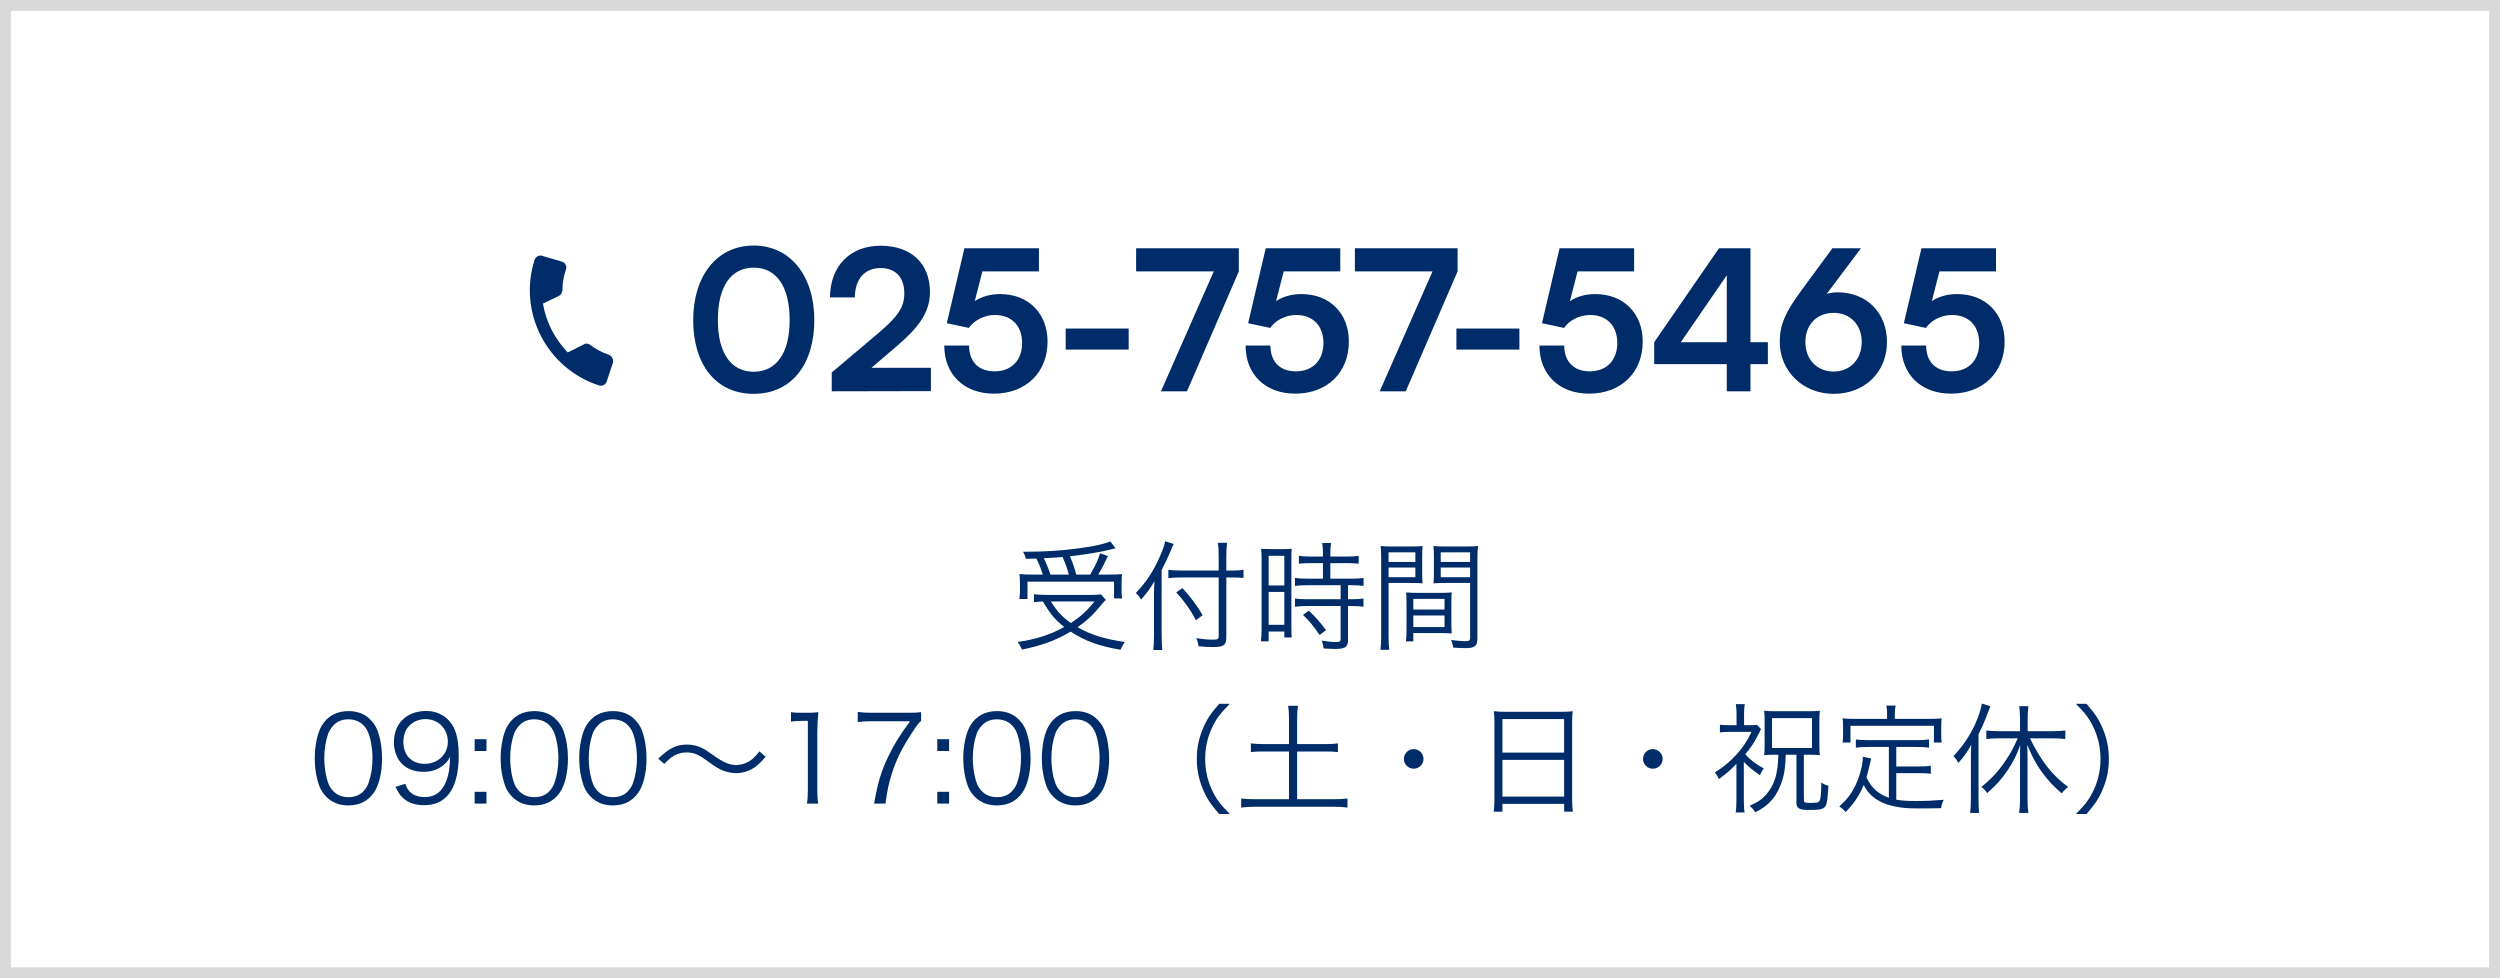
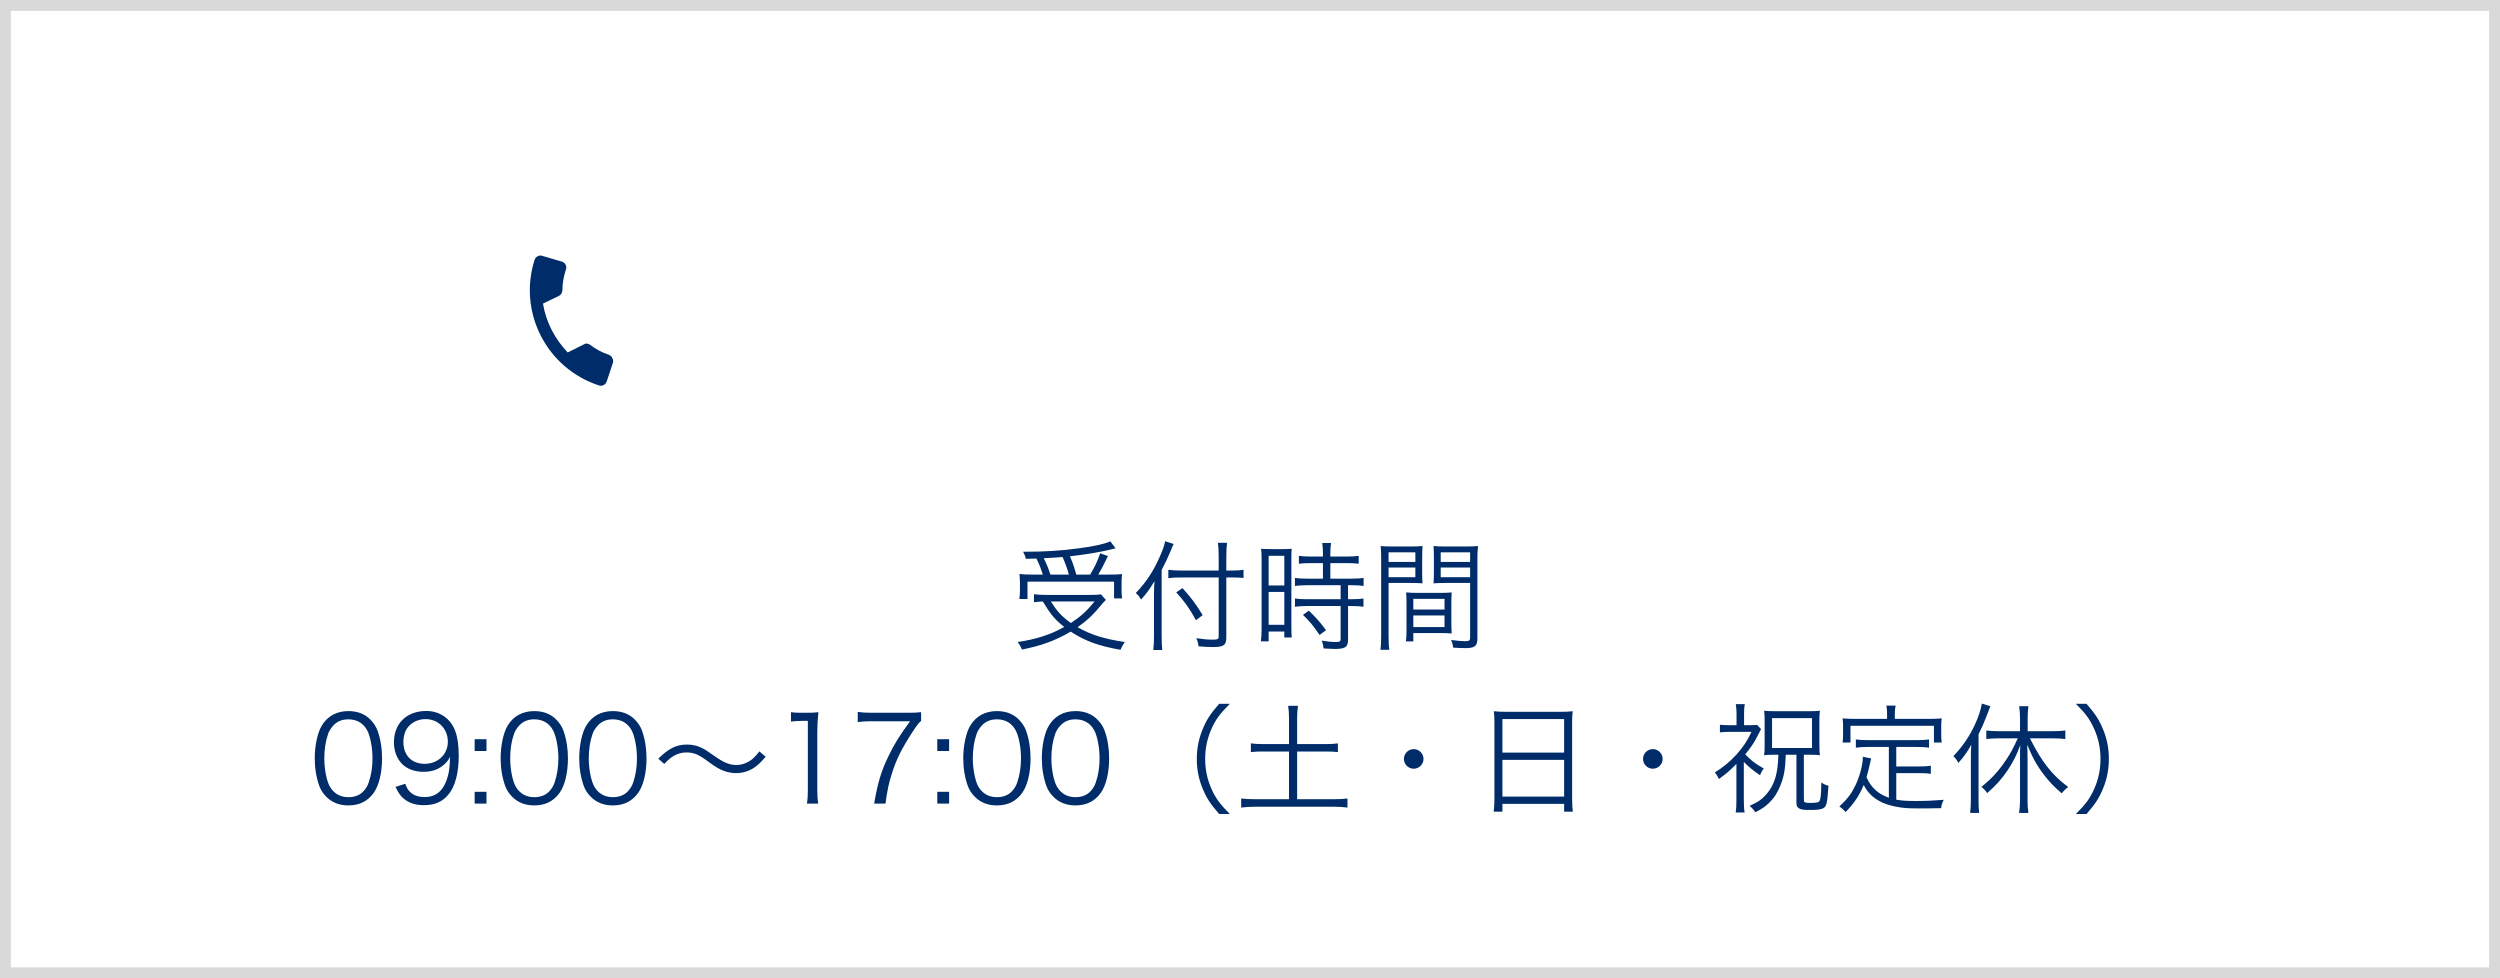
<svg xmlns="http://www.w3.org/2000/svg" width="230" height="90" viewBox="0 0 230 90" fill="none">
  <rect x="0" y="0" width="230" height="90" fill="#808080" stroke="none" />
  <rect x="0.5" y="0.5" width="229" height="89" fill="white" stroke="#D9D9D9" />
  <path d="M95.145 52.862H95.937C95.783 52.345 95.596 51.883 95.354 51.388C95.123 51.399 94.947 51.399 94.375 51.41C94.32 51.146 94.276 51.047 94.122 50.761C96.146 50.761 97.576 50.673 99.27 50.442C100.689 50.255 101.569 50.057 102.152 49.804L102.636 50.453C102.493 50.475 102.493 50.475 102.196 50.552C101.228 50.794 99.82 51.025 98.434 51.179C98.698 51.784 98.841 52.213 99.017 52.862H100.293C100.733 52.125 100.975 51.619 101.217 50.904L101.932 51.157C101.558 51.949 101.316 52.4 101.041 52.862H101.976C102.57 52.862 102.933 52.851 103.23 52.818C103.197 53.082 103.186 53.335 103.186 53.654V54.369C103.186 54.622 103.197 54.853 103.241 55.051H102.493V53.511H94.529V55.106H93.781C93.814 54.886 93.836 54.6 93.836 54.325V53.632C93.836 53.346 93.814 53.104 93.792 52.807C94.122 52.851 94.485 52.862 95.145 52.862ZM96.641 52.862H98.335C98.192 52.312 97.983 51.751 97.752 51.245C97.202 51.289 96.828 51.322 96.025 51.355C96.267 51.828 96.454 52.301 96.641 52.862ZM101.283 54.677L101.745 55.194C101.591 55.337 101.514 55.414 101.371 55.59C100.601 56.536 100.007 57.097 99.138 57.702C100.37 58.406 101.613 58.791 103.483 59.066C103.329 59.275 103.208 59.495 103.087 59.781C101.074 59.429 99.864 58.989 98.5 58.109C97.125 58.923 95.838 59.396 94.023 59.759C93.902 59.473 93.825 59.33 93.627 59.066C95.321 58.813 96.641 58.395 97.906 57.68C97.048 56.987 96.685 56.569 95.937 55.337C95.585 55.348 95.387 55.37 95.123 55.403V54.666C95.398 54.71 95.75 54.732 96.223 54.732H100.315C100.788 54.732 101.052 54.721 101.283 54.677ZM100.7 55.337H96.685C97.257 56.25 97.675 56.712 98.522 57.317C99.435 56.712 99.985 56.217 100.7 55.337ZM112.822 53.126V58.626C112.822 59.352 112.591 59.528 111.601 59.528C111.172 59.528 110.754 59.506 110.27 59.462C110.226 59.154 110.182 58.989 110.061 58.714C110.732 58.813 111.062 58.846 111.568 58.846C112.019 58.846 112.118 58.791 112.118 58.56V53.126H108.664C108.202 53.126 107.773 53.148 107.487 53.192V52.422C107.773 52.466 108.18 52.488 108.631 52.488H112.118V51.223C112.118 50.706 112.096 50.255 112.041 49.936H112.888C112.844 50.31 112.822 50.684 112.822 51.223V52.488H113.361C113.801 52.488 114.12 52.466 114.406 52.422V53.17C114.065 53.137 113.713 53.126 113.361 53.126H112.822ZM106.871 52.444V58.494C106.871 59 106.893 59.418 106.926 59.803H106.101C106.145 59.407 106.167 59.044 106.167 58.472V54.798C106.167 54.314 106.178 53.973 106.211 53.467C105.76 54.226 105.507 54.567 104.979 55.161L104.902 55.04C104.759 54.809 104.759 54.809 104.495 54.556C105.474 53.522 106.101 52.576 106.706 51.201C106.992 50.552 107.135 50.134 107.19 49.793L107.982 50.046C107.905 50.178 107.85 50.31 107.707 50.673C107.553 51.058 107.201 51.817 106.871 52.444ZM108.213 54.501L108.785 54.105C109.588 54.985 110.006 55.546 110.644 56.591L110.028 57.064C109.467 56.008 108.939 55.282 108.213 54.501ZM121.71 51.806H120.555C120.17 51.806 119.774 51.828 119.499 51.861V51.135C119.774 51.179 120.082 51.201 120.544 51.201H121.71V50.849C121.71 50.508 121.688 50.255 121.644 49.958H122.458C122.414 50.244 122.392 50.486 122.392 50.849V51.201H123.954C124.405 51.201 124.713 51.179 124.999 51.135V51.861C124.713 51.828 124.372 51.806 123.954 51.806H122.392V53.236H124.339C124.823 53.236 125.175 53.214 125.45 53.17V53.907C125.153 53.863 124.834 53.841 124.383 53.841H124.02V55.128H124.361C124.845 55.128 125.164 55.106 125.439 55.062V55.821C125.12 55.777 124.823 55.755 124.361 55.755H124.02V58.835C124.02 59.539 123.778 59.704 122.755 59.704C122.579 59.704 122.403 59.693 121.765 59.66C121.743 59.374 121.699 59.176 121.589 58.934C122.018 59.011 122.513 59.066 122.843 59.066C123.261 59.066 123.338 59.022 123.338 58.78V55.755H120.236C119.829 55.755 119.455 55.777 119.136 55.821V55.062C119.411 55.106 119.741 55.128 120.247 55.128H123.338V53.841H120.247C119.796 53.841 119.466 53.863 119.136 53.907V53.17C119.411 53.214 119.774 53.236 120.247 53.236H121.71V51.806ZM116.067 57.834V51.542C116.067 51.08 116.056 50.772 116.023 50.486C116.254 50.508 116.254 50.508 117.035 50.519H117.849C118.41 50.519 118.597 50.508 118.839 50.486C118.806 50.75 118.806 50.926 118.806 51.564V57.592C118.806 58.12 118.817 58.406 118.839 58.648H118.157V58.098H116.716V59H116.001C116.045 58.67 116.067 58.296 116.067 57.834ZM116.716 51.135V53.863H118.157V51.135H116.716ZM116.716 54.457V57.482H118.157V54.457H116.716ZM121.996 57.977L121.402 58.417C120.83 57.581 120.522 57.196 119.873 56.569L120.412 56.184C121.072 56.811 121.435 57.218 121.996 57.977ZM127.749 53.632V58.549C127.749 59.165 127.771 59.495 127.815 59.781H127.001C127.045 59.484 127.067 59.143 127.067 58.549V51.443C127.067 50.904 127.056 50.585 127.023 50.233C127.331 50.266 127.617 50.277 128.178 50.277H129.751C130.301 50.277 130.565 50.266 130.873 50.233C130.851 50.541 130.84 50.871 130.84 51.278V52.642C130.84 53.082 130.851 53.39 130.873 53.665C130.576 53.643 130.202 53.632 129.762 53.632H127.749ZM127.749 50.816V51.696H130.213V50.816H127.749ZM127.749 52.213V53.104H130.213V52.213H127.749ZM135.922 51.443V58.714C135.922 59.44 135.691 59.627 134.8 59.627C134.569 59.627 133.975 59.605 133.7 59.583C133.656 59.286 133.601 59.11 133.502 58.879C134.019 58.945 134.481 58.989 134.712 58.989C135.163 58.989 135.251 58.934 135.251 58.67V53.632H132.996C132.534 53.632 132.182 53.643 131.885 53.665C131.907 53.379 131.918 53.049 131.918 52.642V51.278C131.918 50.893 131.907 50.563 131.885 50.233C132.193 50.266 132.446 50.277 133.007 50.277H134.822C135.394 50.277 135.658 50.266 135.977 50.233C135.933 50.662 135.922 50.948 135.922 51.443ZM132.545 50.816V51.696H135.251V50.816H132.545ZM132.545 52.213V53.104H135.251V52.213H132.545ZM133.524 55.535V57.273C133.524 57.691 133.535 57.988 133.557 58.274C133.249 58.252 132.886 58.241 132.435 58.241H130.026V59.011H129.344C129.388 58.714 129.399 58.428 129.399 57.977V55.535C129.399 55.139 129.388 54.82 129.366 54.501C129.696 54.534 129.96 54.545 130.455 54.545H132.468C132.974 54.545 133.227 54.534 133.557 54.501C133.535 54.809 133.524 55.095 133.524 55.535ZM130.026 55.095V56.074H132.897V55.095H130.026ZM130.026 56.624V57.691H132.897V56.624H130.026ZM32.047 74.099C31.233 74.099 30.552 73.835 30.035 73.318C29.738 73.021 29.506 72.68 29.375 72.306C29.099 71.536 28.956 70.667 28.956 69.765C28.956 68.599 29.209 67.411 29.595 66.773C30.122 65.882 30.97 65.42 32.059 65.42C32.873 65.42 33.577 65.684 34.072 66.201C34.38 66.509 34.599 66.85 34.731 67.213C35.007 67.972 35.15 68.852 35.15 69.765C35.15 71.096 34.864 72.273 34.38 72.944C33.83 73.714 33.059 74.099 32.047 74.099ZM32.047 66.179C31.476 66.179 31.024 66.366 30.672 66.74C30.442 66.993 30.265 67.268 30.177 67.543C29.947 68.214 29.837 68.962 29.837 69.765C29.837 70.788 30.056 71.866 30.354 72.383C30.738 73.021 31.311 73.34 32.059 73.34C32.608 73.34 33.081 73.164 33.411 72.823C33.654 72.57 33.83 72.284 33.928 71.965C34.16 71.283 34.27 70.557 34.27 69.743C34.27 68.786 34.06 67.697 33.775 67.18C33.411 66.52 32.818 66.179 32.047 66.179ZM36.384 72.394L37.286 72.108C37.418 72.471 37.506 72.625 37.682 72.812C37.99 73.153 38.463 73.329 39.068 73.329C39.86 73.329 40.432 73.01 40.839 72.317C41.048 71.965 41.224 71.426 41.312 70.909C41.356 70.634 41.389 70.183 41.411 69.622C41.257 69.919 41.169 70.029 40.971 70.238C40.41 70.766 39.794 71.008 38.969 71.008C38.155 71.008 37.462 70.755 36.989 70.282C36.516 69.809 36.241 69.083 36.241 68.302C36.241 66.553 37.418 65.409 39.222 65.409C40.454 65.409 41.466 66.113 41.884 67.257C42.104 67.851 42.203 68.599 42.203 69.545C42.203 71.074 41.884 72.317 41.29 73.054C40.74 73.747 40.014 74.077 39.002 74.077C38.243 74.077 37.627 73.879 37.154 73.483C36.846 73.23 36.67 72.977 36.384 72.394ZM39.068 70.271C40.289 70.271 41.202 69.402 41.202 68.236C41.202 67.048 40.322 66.157 39.145 66.157C38.419 66.157 37.759 66.509 37.396 67.092C37.22 67.378 37.11 67.818 37.11 68.247C37.11 69.49 37.869 70.271 39.068 70.271ZM44.757 68.005V69.094H43.668V68.005H44.757ZM44.757 73.934H43.668V72.845H44.757V73.934ZM49.149 74.099C48.335 74.099 47.653 73.835 47.136 73.318C46.839 73.021 46.608 72.68 46.476 72.306C46.201 71.536 46.058 70.667 46.058 69.765C46.058 68.599 46.311 67.411 46.696 66.773C47.224 65.882 48.071 65.42 49.16 65.42C49.974 65.42 50.678 65.684 51.173 66.201C51.481 66.509 51.701 66.85 51.833 67.213C52.108 67.972 52.251 68.852 52.251 69.765C52.251 71.096 51.965 72.273 51.481 72.944C50.931 73.714 50.161 74.099 49.149 74.099ZM49.149 66.179C48.577 66.179 48.126 66.366 47.774 66.74C47.543 66.993 47.367 67.268 47.279 67.543C47.048 68.214 46.938 68.962 46.938 69.765C46.938 70.788 47.158 71.866 47.455 72.383C47.84 73.021 48.412 73.34 49.16 73.34C49.71 73.34 50.183 73.164 50.513 72.823C50.755 72.57 50.931 72.284 51.03 71.965C51.261 71.283 51.371 70.557 51.371 69.743C51.371 68.786 51.162 67.697 50.876 67.18C50.513 66.52 49.919 66.179 49.149 66.179ZM56.379 74.099C55.565 74.099 54.883 73.835 54.365 73.318C54.069 73.021 53.837 72.68 53.706 72.306C53.431 71.536 53.288 70.667 53.288 69.765C53.288 68.599 53.541 67.411 53.925 66.773C54.453 65.882 55.3 65.42 56.389 65.42C57.203 65.42 57.907 65.684 58.403 66.201C58.711 66.509 58.931 66.85 59.062 67.213C59.337 67.972 59.48 68.852 59.48 69.765C59.48 71.096 59.194 72.273 58.711 72.944C58.16 73.714 57.391 74.099 56.379 74.099ZM56.379 66.179C55.806 66.179 55.355 66.366 55.004 66.74C54.773 66.993 54.596 67.268 54.508 67.543C54.278 68.214 54.167 68.962 54.167 69.765C54.167 70.788 54.388 71.866 54.684 72.383C55.069 73.021 55.642 73.34 56.389 73.34C56.94 73.34 57.413 73.164 57.742 72.823C57.984 72.57 58.16 72.284 58.26 71.965C58.49 71.283 58.6 70.557 58.6 69.743C58.6 68.786 58.392 67.697 58.105 67.18C57.742 66.52 57.148 66.179 56.379 66.179ZM61.111 70.282L60.561 69.798C61.54 68.841 62.222 68.5 63.212 68.5C63.707 68.5 64.147 68.599 64.587 68.819C64.873 68.962 65.016 69.05 65.621 69.479C66.545 70.139 67.106 70.381 67.733 70.381C68.041 70.381 68.349 70.315 68.613 70.194C69.086 69.996 69.394 69.732 69.867 69.127L70.439 69.622C69.911 70.238 69.614 70.502 69.174 70.755C68.756 70.997 68.228 71.129 67.722 71.129C67.381 71.129 67.018 71.063 66.677 70.953C66.215 70.788 65.863 70.59 65.148 70.062C64.279 69.413 63.839 69.226 63.168 69.226C62.75 69.226 62.398 69.314 62.035 69.512C61.727 69.688 61.518 69.864 61.111 70.282ZM72.771 66.388V65.519C73.057 65.563 73.266 65.574 73.684 65.574H74.377C74.751 65.574 74.927 65.563 75.29 65.519C75.224 66.19 75.191 66.751 75.191 67.345V72.691C75.191 73.208 75.213 73.527 75.279 73.934H74.234C74.3 73.549 74.322 73.197 74.322 72.691V66.322H73.728C73.376 66.322 73.09 66.344 72.771 66.388ZM84.742 65.519V66.322C84.543 66.476 84.356 66.718 83.927 67.378C82.938 68.907 82.475 69.842 82.046 71.184C81.76 72.097 81.639 72.658 81.463 73.934H80.418C80.77 71.943 81.067 70.953 81.749 69.545C82.278 68.445 82.751 67.686 83.73 66.355H80.154C79.638 66.355 79.329 66.377 78.912 66.432V65.497C79.341 65.552 79.638 65.574 80.165 65.574H83.466C84.115 65.574 84.356 65.563 84.742 65.519ZM87.318 68.005V69.094H86.229V68.005H87.318ZM87.318 73.934H86.229V72.845H87.318V73.934ZM91.71 74.099C90.896 74.099 90.214 73.835 89.697 73.318C89.4 73.021 89.169 72.68 89.037 72.306C88.762 71.536 88.619 70.667 88.619 69.765C88.619 68.599 88.872 67.411 89.257 66.773C89.785 65.882 90.632 65.42 91.721 65.42C92.535 65.42 93.239 65.684 93.734 66.201C94.042 66.509 94.262 66.85 94.394 67.213C94.669 67.972 94.812 68.852 94.812 69.765C94.812 71.096 94.526 72.273 94.042 72.944C93.492 73.714 92.722 74.099 91.71 74.099ZM91.71 66.179C91.138 66.179 90.687 66.366 90.335 66.74C90.104 66.993 89.928 67.268 89.84 67.543C89.609 68.214 89.499 68.962 89.499 69.765C89.499 70.788 89.719 71.866 90.016 72.383C90.401 73.021 90.973 73.34 91.721 73.34C92.271 73.34 92.744 73.164 93.074 72.823C93.316 72.57 93.492 72.284 93.591 71.965C93.822 71.283 93.932 70.557 93.932 69.743C93.932 68.786 93.723 67.697 93.437 67.18C93.074 66.52 92.48 66.179 91.71 66.179ZM98.939 74.099C98.125 74.099 97.443 73.835 96.926 73.318C96.629 73.021 96.398 72.68 96.266 72.306C95.991 71.536 95.848 70.667 95.848 69.765C95.848 68.599 96.101 67.411 96.486 66.773C97.014 65.882 97.861 65.42 98.95 65.42C99.764 65.42 100.468 65.684 100.963 66.201C101.271 66.509 101.491 66.85 101.623 67.213C101.898 67.972 102.041 68.852 102.041 69.765C102.041 71.096 101.755 72.273 101.271 72.944C100.721 73.714 99.951 74.099 98.939 74.099ZM98.939 66.179C98.367 66.179 97.916 66.366 97.564 66.74C97.333 66.993 97.157 67.268 97.069 67.543C96.838 68.214 96.728 68.962 96.728 69.765C96.728 70.788 96.948 71.866 97.245 72.383C97.63 73.021 98.202 73.34 98.95 73.34C99.5 73.34 99.973 73.164 100.303 72.823C100.545 72.57 100.721 72.284 100.82 71.965C101.051 71.283 101.161 70.557 101.161 69.743C101.161 68.786 100.952 67.697 100.666 67.18C100.303 66.52 99.709 66.179 98.939 66.179ZM113.143 74.891H112.164C111.339 73.945 110.998 73.417 110.635 72.526C110.272 71.646 110.107 70.777 110.107 69.82C110.107 68.863 110.272 67.994 110.635 67.114C110.998 66.223 111.339 65.695 112.164 64.749H113.143C112.219 65.684 111.856 66.179 111.471 67.026C111.075 67.906 110.877 68.819 110.877 69.82C110.877 70.821 111.075 71.734 111.471 72.614C111.856 73.461 112.219 73.956 113.143 74.891ZM118.588 68.456V66.091C118.588 65.673 118.566 65.31 118.511 64.936H119.413C119.358 65.299 119.336 65.651 119.336 66.091V68.456H121.899C122.471 68.456 122.779 68.434 123.087 68.39V69.193C122.746 69.149 122.438 69.138 121.899 69.138H119.336V73.527H122.724C123.241 73.527 123.626 73.505 123.967 73.461V74.297C123.56 74.242 123.197 74.22 122.724 74.22H115.497C115.002 74.22 114.595 74.242 114.188 74.297V73.461C114.529 73.505 114.936 73.527 115.497 73.527H118.588V69.138H116.278C115.739 69.138 115.398 69.149 115.079 69.193V68.39C115.365 68.434 115.739 68.456 116.278 68.456H118.588ZM130.061 68.918C130.556 68.918 130.963 69.325 130.963 69.82C130.963 70.315 130.556 70.722 130.061 70.722C129.566 70.722 129.159 70.315 129.159 69.82C129.159 69.325 129.566 68.918 130.061 68.918ZM137.486 73.505V66.509C137.486 66.069 137.475 65.75 137.431 65.431C137.783 65.475 138.102 65.486 138.608 65.486H143.558C144.064 65.486 144.372 65.475 144.691 65.431C144.647 65.75 144.636 66.025 144.636 66.443V73.494C144.636 74.022 144.658 74.33 144.702 74.671H143.899V73.956H138.223V74.671H137.42C137.464 74.341 137.486 74 137.486 73.505ZM138.223 66.157V69.237H143.899V66.157H138.223ZM138.223 69.908V73.285H143.899V69.908H138.223ZM152.061 68.918C152.556 68.918 152.963 69.325 152.963 69.82C152.963 70.315 152.556 70.722 152.061 70.722C151.566 70.722 151.159 70.315 151.159 69.82C151.159 69.325 151.566 68.918 152.061 68.918ZM163.611 69.435H163.182C162.819 69.435 162.599 69.446 162.302 69.479C162.335 69.204 162.346 68.94 162.346 68.511V66.3C162.346 65.948 162.335 65.673 162.302 65.387C162.621 65.42 162.874 65.431 163.347 65.431H166.438C166.889 65.431 167.109 65.42 167.428 65.387C167.395 65.651 167.384 65.915 167.384 66.289V68.588C167.384 68.973 167.395 69.204 167.428 69.479C167.153 69.446 166.889 69.435 166.537 69.435H165.954C165.954 73.67 165.954 73.67 165.965 73.714C165.987 73.824 166.13 73.868 166.46 73.868C167.021 73.868 167.274 73.835 167.351 73.747C167.494 73.593 167.549 73.175 167.56 71.987C167.758 72.13 167.956 72.218 168.22 72.295C168.11 73.89 168.055 74.176 167.747 74.352C167.549 74.473 167.208 74.517 166.537 74.517C165.91 74.517 165.679 74.484 165.481 74.352C165.327 74.253 165.272 74.121 165.272 73.835V69.435H164.293C164.238 70.832 164.128 71.426 163.798 72.262C163.534 72.933 163.204 73.439 162.731 73.89C162.379 74.22 162.115 74.407 161.499 74.726C161.323 74.473 161.191 74.33 160.971 74.132C161.73 73.802 162.104 73.538 162.522 73.054C163.259 72.196 163.567 71.184 163.611 69.435ZM163.028 66.069V68.819H166.702V66.069H163.028ZM160.432 70.095V73.604C160.432 74.154 160.454 74.473 160.509 74.748H159.684C159.728 74.462 159.75 74.165 159.75 73.604V70.282C159.123 70.92 158.881 71.129 158.144 71.668C157.979 71.349 157.924 71.261 157.77 71.063C158.529 70.59 159.145 70.084 159.75 69.424C160.355 68.753 160.751 68.159 161.136 67.334H159.123C158.738 67.334 158.496 67.345 158.232 67.378V66.674C158.474 66.707 158.705 66.718 159.101 66.718H159.761V65.662C159.761 65.343 159.739 65.09 159.695 64.782H160.52C160.476 65.024 160.454 65.277 160.454 65.662V66.718H160.971C161.29 66.718 161.488 66.707 161.653 66.685L162.016 67.081C161.928 67.235 161.928 67.235 161.565 67.95C161.334 68.39 161.092 68.742 160.564 69.402C161.081 69.952 161.543 70.304 162.269 70.7C162.115 70.898 162.071 70.975 161.917 71.316C161.268 70.876 160.839 70.524 160.432 70.095ZM173.775 73.395V68.72H171.828C171.355 68.72 171.069 68.742 170.739 68.786V68.027C171.036 68.071 171.344 68.093 171.828 68.093H176.382C176.866 68.093 177.174 68.071 177.471 68.027V68.786C177.163 68.742 176.866 68.72 176.382 68.72H174.457V70.513H176.58C177.053 70.513 177.35 70.491 177.636 70.447V71.195C177.317 71.14 177.031 71.129 176.58 71.129H174.457V73.571C174.941 73.659 175.469 73.692 176.25 73.692C177.141 73.692 177.9 73.659 178.824 73.582C178.681 73.857 178.626 74.033 178.582 74.352C177.625 74.374 177.548 74.374 177.251 74.374C175.623 74.374 175.403 74.363 174.842 74.286C173.126 74.044 172.048 73.384 171.465 72.218C171.014 73.263 170.618 73.846 169.793 74.715C169.606 74.484 169.529 74.407 169.221 74.198C169.98 73.483 170.332 73.021 170.706 72.24C171.08 71.47 171.377 70.359 171.377 69.732C171.377 69.699 171.377 69.666 171.377 69.622L172.147 69.776C172.114 69.919 172.114 69.919 172.015 70.348C171.96 70.612 171.795 71.25 171.718 71.514C172.004 72.108 172.202 72.372 172.587 72.724C172.906 72.999 173.269 73.208 173.775 73.395ZM173.61 66.135V65.607C173.61 65.354 173.588 65.178 173.544 64.914H174.402C174.347 65.156 174.325 65.354 174.325 65.596V66.135H177.537C177.966 66.135 178.285 66.124 178.637 66.091C178.604 66.322 178.593 66.531 178.593 66.839V67.532C178.593 67.862 178.604 68.082 178.637 68.313H177.922V66.773H170.244V68.313H169.518C169.551 68.071 169.562 67.873 169.562 67.532V66.839C169.562 66.553 169.551 66.3 169.518 66.091C169.87 66.124 170.189 66.135 170.629 66.135H173.61ZM185.633 67.928H183.84C183.422 67.928 183.048 67.95 182.74 67.994V67.202C183.059 67.246 183.389 67.268 183.84 67.268H185.842V66.047C185.842 65.662 185.809 65.321 185.765 64.969H186.612C186.568 65.343 186.546 65.651 186.546 66.047V67.268H188.878C189.34 67.268 189.692 67.246 190.011 67.202V67.994C189.692 67.95 189.329 67.928 188.889 67.928H186.755C187.855 70.117 188.801 71.316 190.275 72.405C190.033 72.581 189.868 72.746 189.681 72.988C189.054 72.449 188.713 72.108 188.262 71.558C187.492 70.612 187.063 69.864 186.502 68.511C186.524 68.94 186.535 69.27 186.535 69.754V73.659C186.535 74.088 186.557 74.44 186.612 74.792H185.754C185.809 74.429 185.842 74.044 185.842 73.659V69.798C185.842 69.358 185.842 68.929 185.864 68.555C185.512 69.501 185.215 70.095 184.709 70.854C184.148 71.69 183.598 72.295 182.817 72.966C182.63 72.691 182.509 72.57 182.289 72.394C183.213 71.657 183.895 70.92 184.588 69.864C184.973 69.292 185.193 68.885 185.633 67.928ZM181.321 73.472V69.864C181.321 69.358 181.321 69.039 181.354 68.522C180.98 69.193 180.705 69.589 180.166 70.194C180.012 69.897 179.946 69.809 179.715 69.567C180.595 68.632 181.222 67.697 181.728 66.586C182.036 65.893 182.223 65.332 182.333 64.727L183.114 64.969C182.971 65.343 182.828 65.695 182.707 66.025C182.542 66.465 182.322 66.971 182.025 67.554V73.505C182.025 74.011 182.036 74.396 182.08 74.792H181.255C181.299 74.374 181.321 74.033 181.321 73.472ZM191.958 74.891H190.979C191.903 73.967 192.266 73.461 192.651 72.614C193.047 71.734 193.245 70.821 193.245 69.82C193.245 68.819 193.047 67.906 192.651 67.026C192.266 66.179 191.903 65.673 190.979 64.749H191.958C192.783 65.695 193.124 66.223 193.487 67.114C193.85 67.994 194.015 68.863 194.015 69.82C194.015 70.777 193.85 71.646 193.487 72.526C193.124 73.417 192.783 73.945 191.958 74.891Z" fill="#002D6A" />
-   <path d="M63.774 29.448C63.774 25.362 65.97 22.59 69.336 22.59C72.702 22.59 74.916 25.362 74.916 29.448C74.916 33.516 72.828 36.234 69.336 36.234C65.844 36.234 63.774 33.516 63.774 29.448ZM66.042 29.448C66.042 32.49 67.266 34.2 69.336 34.2C71.424 34.2 72.648 32.49 72.648 29.448C72.648 26.334 71.424 24.624 69.336 24.624C67.266 24.624 66.042 26.334 66.042 29.448ZM85.645 35.982L76.519 36V34.272L80.821 30.636C82.603 29.124 83.197 28.26 83.197 27C83.197 25.506 82.387 24.66 81.001 24.66C79.561 24.66 78.661 25.668 78.643 27.36H76.357C76.375 24.48 78.211 22.608 81.001 22.608C83.809 22.608 85.555 24.21 85.555 26.874C85.555 28.71 84.547 30.096 82.549 31.806L80.173 33.84H85.645V35.982ZM91.443 36.216C88.689 36.216 86.871 34.452 86.871 31.788H89.157C89.157 33.282 90.039 34.164 91.497 34.164C93.045 34.164 94.035 33.156 94.035 31.554C94.035 30.024 93.117 28.98 91.533 28.98C90.525 28.98 89.607 29.484 89.139 30.168L87.105 29.736L88.725 22.842H95.583V24.966H90.381L89.679 27.702C90.309 27.288 91.101 27.054 92.001 27.054C94.629 27.054 96.375 28.836 96.375 31.428C96.375 34.272 94.377 36.216 91.443 36.216ZM98.042 32.166V30.222H103.838V32.166H98.042ZM104.522 22.842H113.972V24.966L109.202 36H106.808L111.668 24.966H104.522V22.842ZM119.164 36.216C116.41 36.216 114.592 34.452 114.592 31.788H116.878C116.878 33.282 117.76 34.164 119.218 34.164C120.766 34.164 121.756 33.156 121.756 31.554C121.756 30.024 120.838 28.98 119.254 28.98C118.246 28.98 117.328 29.484 116.86 30.168L114.826 29.736L116.446 22.842H123.304V24.966H118.102L117.4 27.702C118.03 27.288 118.822 27.054 119.722 27.054C122.35 27.054 124.096 28.836 124.096 31.428C124.096 34.272 122.098 36.216 119.164 36.216ZM124.649 22.842H134.099V24.966L129.329 36H126.935L131.795 24.966H124.649V22.842ZM133.989 32.166V30.222H139.785V32.166H133.989ZM146.199 36.216C143.445 36.216 141.627 34.452 141.627 31.788H143.913C143.913 33.282 144.795 34.164 146.253 34.164C147.801 34.164 148.791 33.156 148.791 31.554C148.791 30.024 147.873 28.98 146.289 28.98C145.281 28.98 144.363 29.484 143.895 30.168L141.861 29.736L143.481 22.842H150.339V24.966H145.137L144.435 27.702C145.065 27.288 145.857 27.054 146.757 27.054C149.385 27.054 151.131 28.836 151.131 31.428C151.131 34.272 149.133 36.216 146.199 36.216ZM162.644 33.498H161.042V36H158.864V33.498H152.186V31.482L158.144 22.842H161.042V31.482H162.644V33.498ZM154.634 31.482H158.864V25.326L154.634 31.482ZM165.736 26.712L168.58 22.842H171.208L168.058 27.036C168.382 26.946 168.724 26.892 169.048 26.892C171.766 26.892 173.602 28.8 173.602 31.464C173.602 34.272 171.514 36.234 168.706 36.234C165.862 36.234 163.738 34.146 163.738 31.446C163.738 29.862 164.26 28.71 165.736 26.712ZM166.096 31.464C166.096 33.066 167.158 34.182 168.706 34.182C170.2 34.182 171.28 33.066 171.28 31.464C171.28 29.88 170.218 28.782 168.706 28.782C167.14 28.782 166.096 29.88 166.096 31.464ZM179.492 36.216C176.738 36.216 174.92 34.452 174.92 31.788H177.206C177.206 33.282 178.088 34.164 179.546 34.164C181.094 34.164 182.084 33.156 182.084 31.554C182.084 30.024 181.166 28.98 179.582 28.98C178.574 28.98 177.656 29.484 177.188 30.168L175.154 29.736L176.774 22.842H183.632V24.966H178.43L177.728 27.702C178.358 27.288 179.15 27.054 180.05 27.054C182.678 27.054 184.424 28.836 184.424 31.428C184.424 34.272 182.426 36.216 179.492 36.216Z" fill="#002D6A" />
  <path d="M56.021 32.642C55.371 32.425 54.775 32.1 54.288 31.721C54.125 31.613 53.908 31.558 53.746 31.667L52.229 32.425C51.038 31.179 50.225 29.608 49.954 27.929L51.417 27.225C51.633 27.117 51.688 26.954 51.742 26.738C51.742 26.088 51.85 25.438 52.067 24.788C52.175 24.517 52.013 24.192 51.742 24.083L49.9 23.542C49.629 23.433 49.304 23.596 49.196 23.867C47.625 28.688 50.279 33.888 55.1 35.458C55.371 35.567 55.696 35.404 55.804 35.133L56.4 33.346C56.454 33.075 56.292 32.75 56.021 32.642Z" fill="#002D6A" />
</svg>